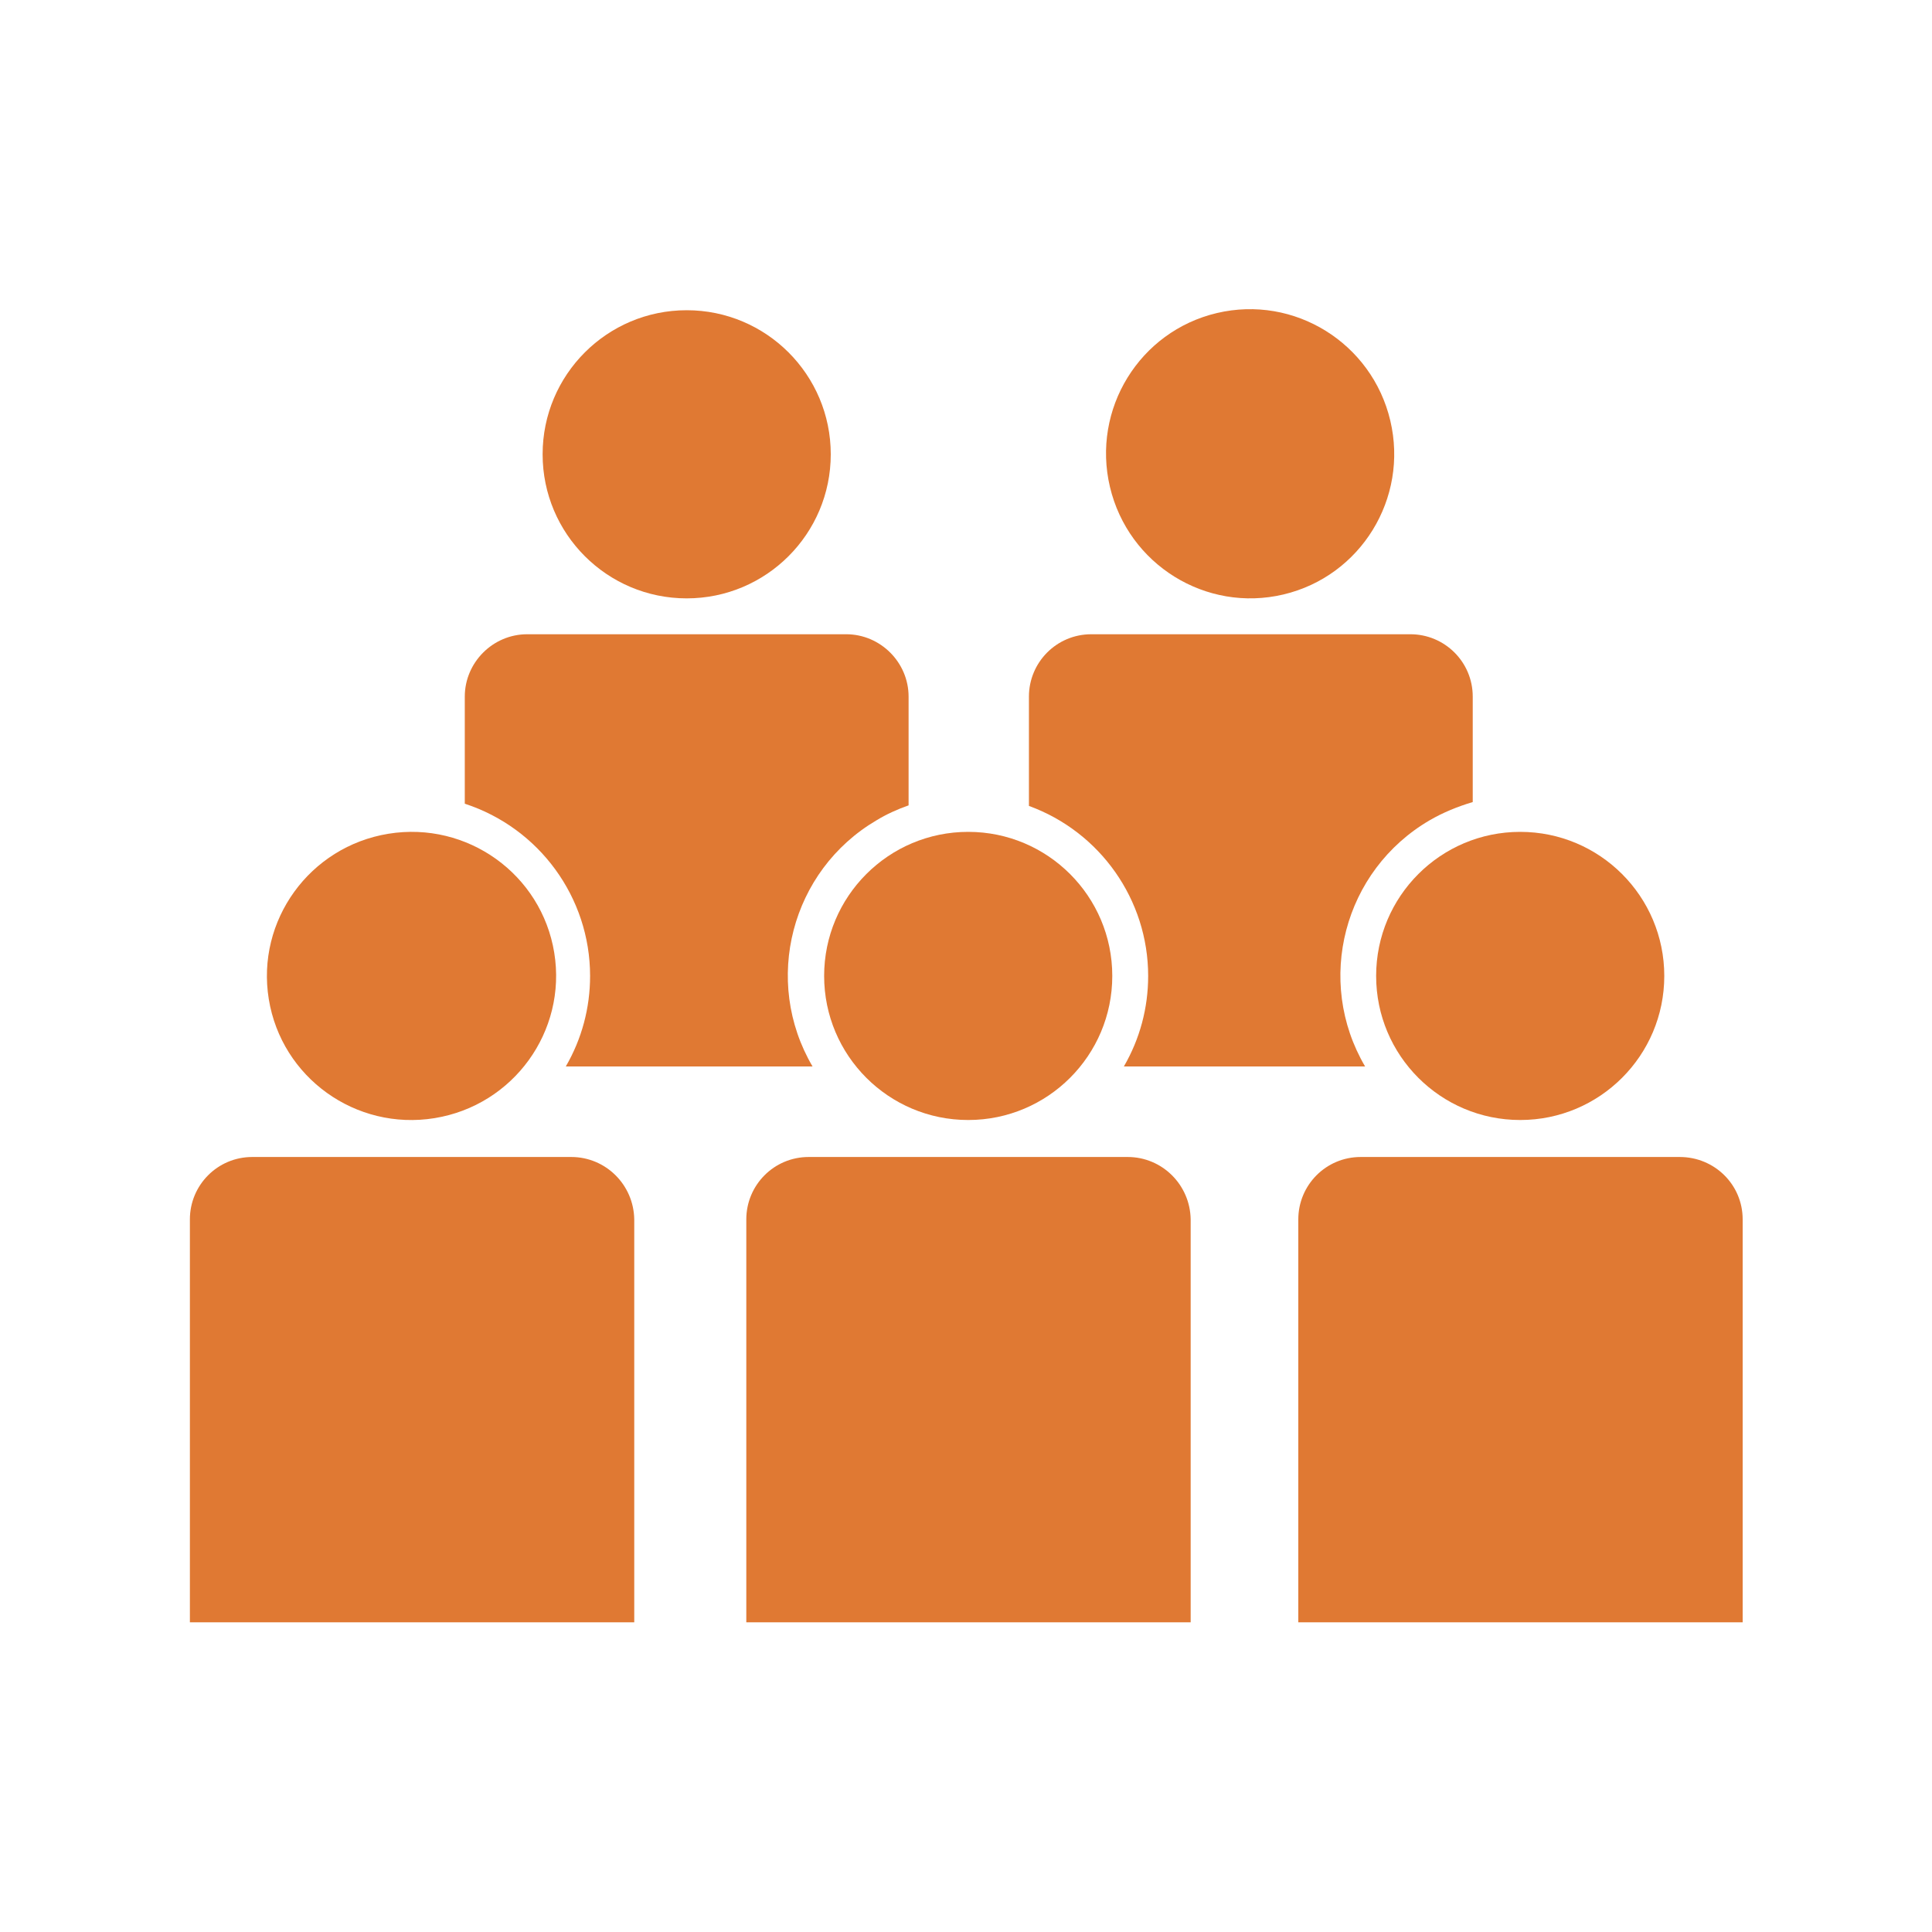
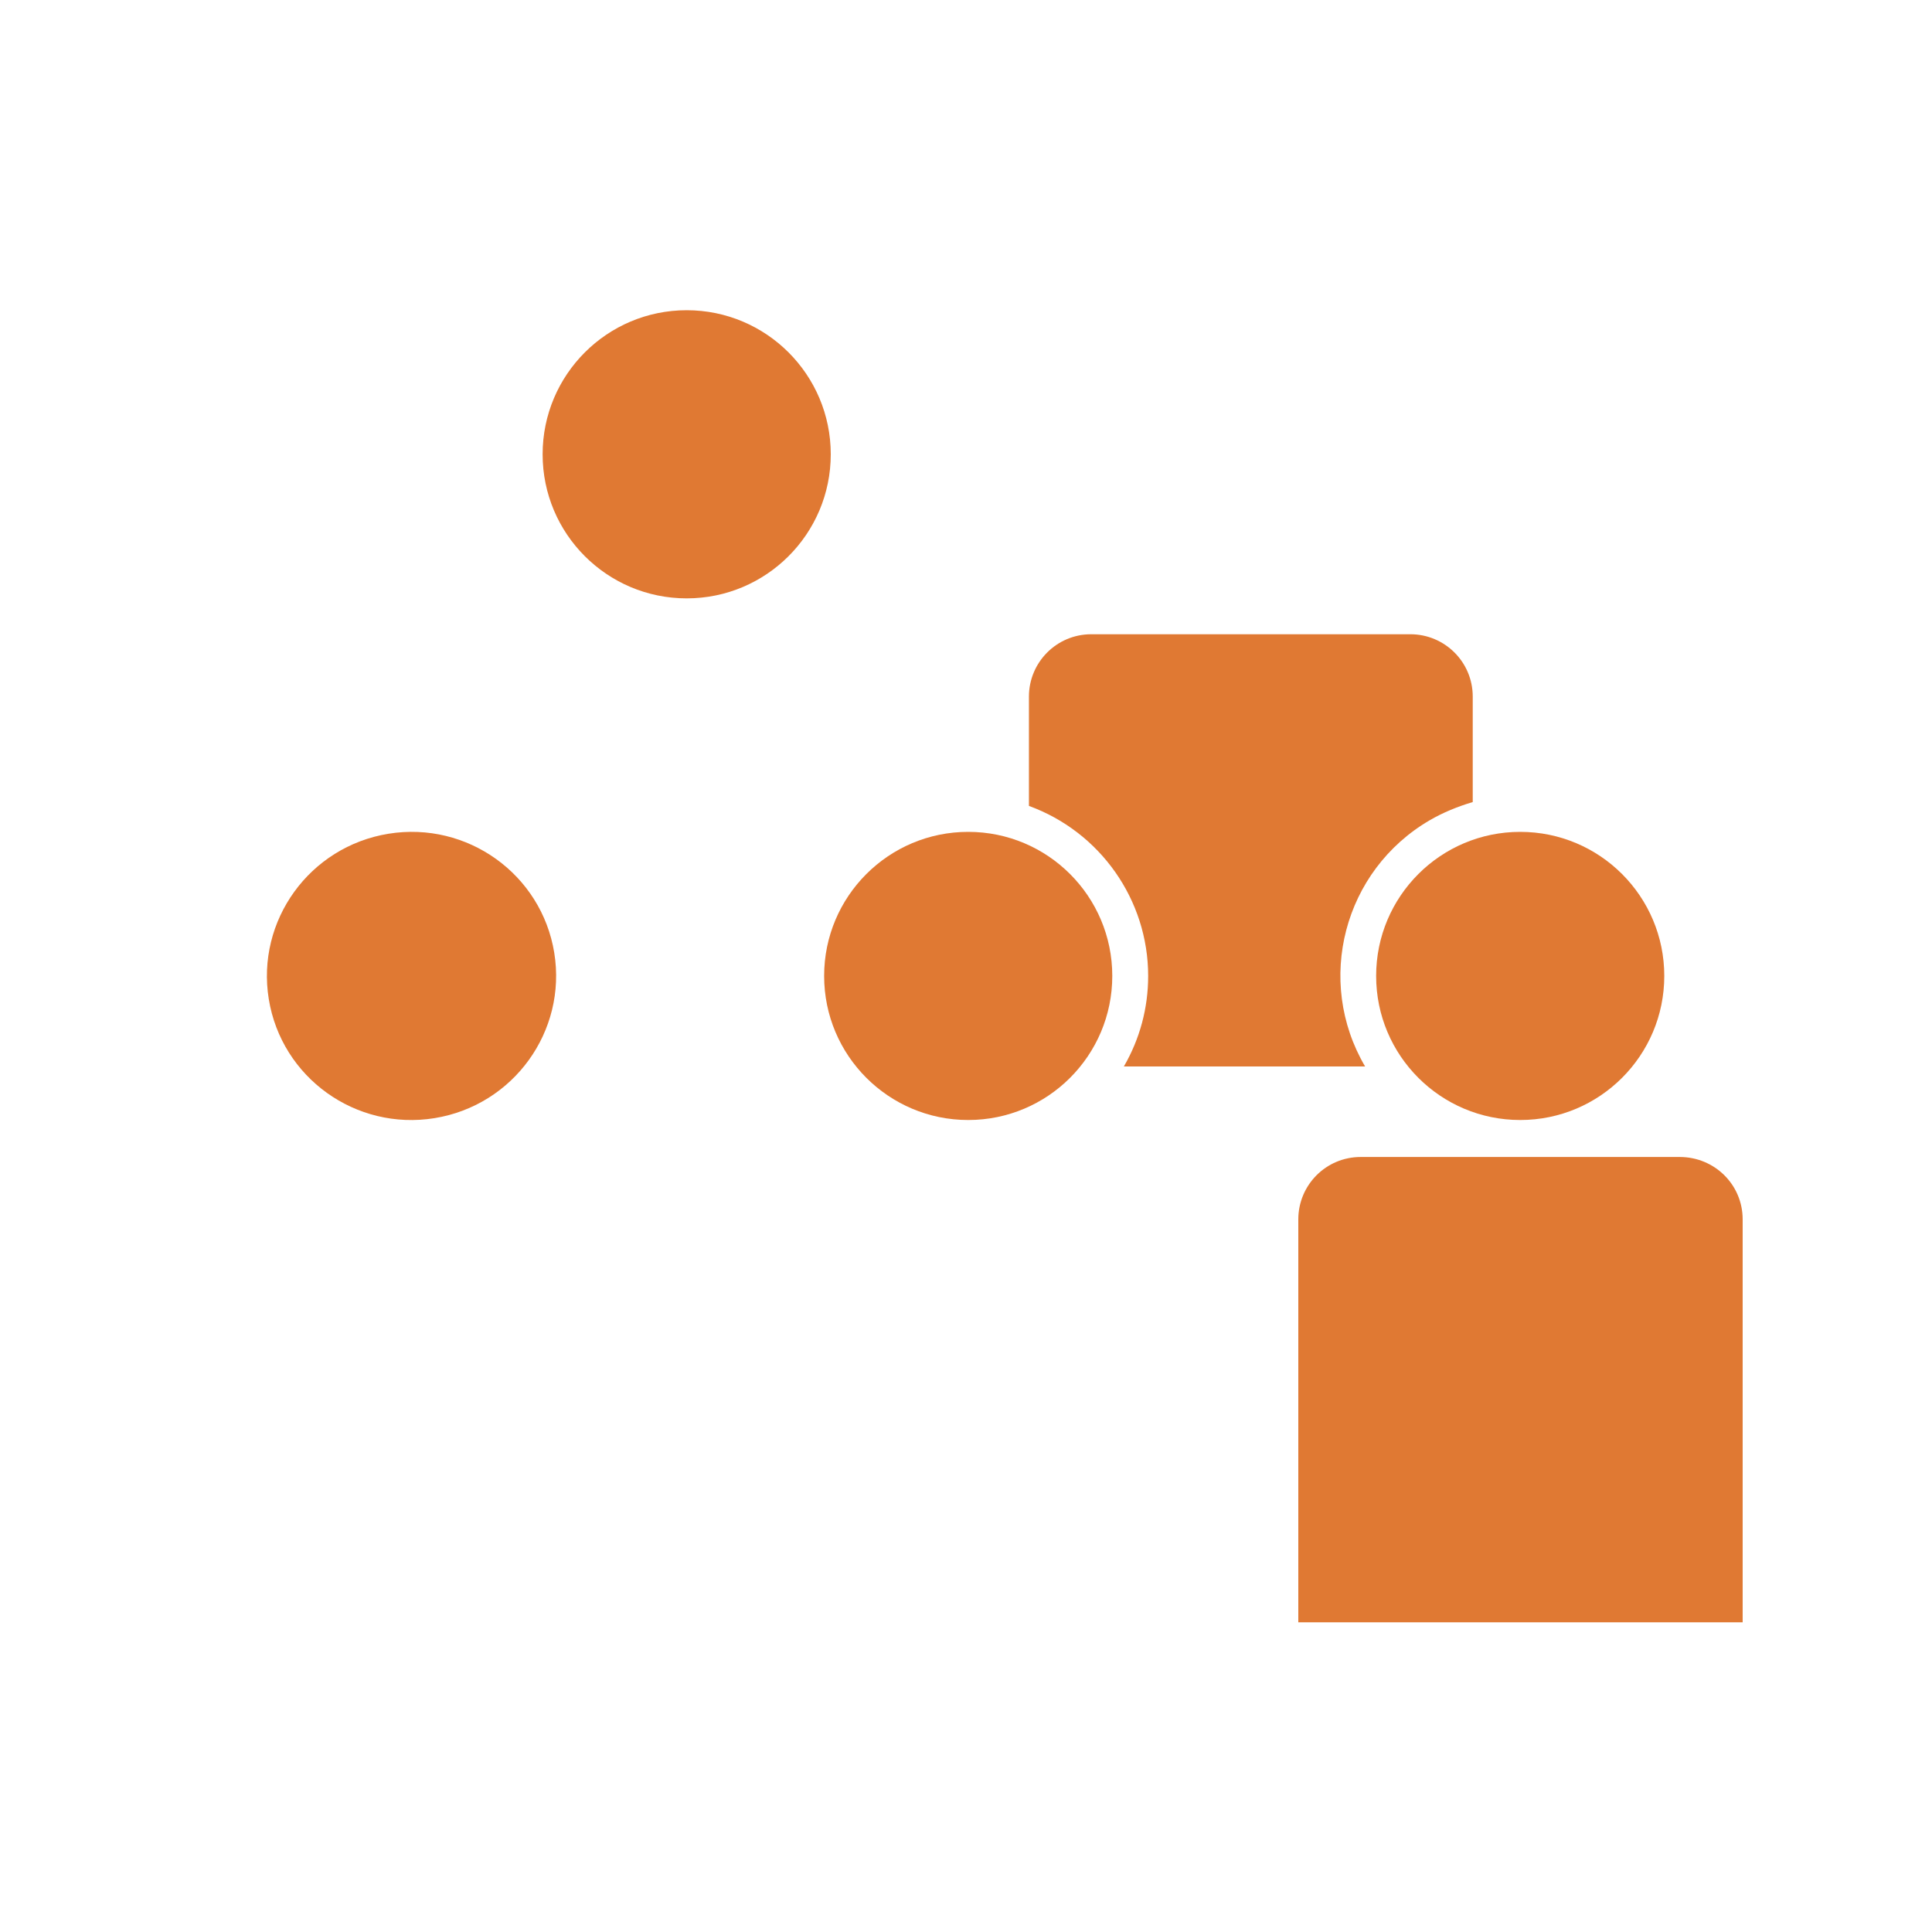
<svg xmlns="http://www.w3.org/2000/svg" version="1.1" x="0px" y="0px" viewBox="0 0 350 350" style="enable-background:new 0 0 350 350;" xml:space="preserve" width="350" height="350">
  <style type="text/css">
	.st0{fill:#E07933;}
</style>
-   <ellipse transform="matrix(0.973 -0.23 0.23 0.973 -12.842 54.222)" class="st0" cx="226.5" cy="82.3" rx="26.1" ry="26.2" />
  <circle class="st0" cx="124.4" cy="82.3" r="26.1" />
-   <path class="st0" d="M106.9,176.8c0,5.8-1.5,11.4-4.4,16.4h44.7c-9.1-15.5-3.9-35.5,11.6-44.6c1.8-1.1,3.8-2,5.8-2.7v-19.7  c0-6.2-5.1-11.3-11.3-11.3H95.5c-6.2,0-11.3,5.1-11.3,11.3v19.4C97.7,150,106.9,162.6,106.9,176.8z" />
  <path class="st0" d="M208,176.8c0,5.8-1.5,11.4-4.4,16.4h43.7c-9.1-15.5-3.9-35.5,11.7-44.6c2.4-1.4,5.1-2.5,7.8-3.3v-19.1  c0-6.3-5.1-11.3-11.3-11.3c0,0,0,0,0,0h-57.8c-6.3,0-11.3,5.1-11.3,11.3c0,0,0,0,0,0v19.8C199.3,150.7,208,163,208,176.8z" />
-   <path class="st0" d="M103.5,209.6H45.7c-6.3,0-11.3,5.1-11.3,11.3c0,0,0,0,0,0v73h80.5v-73C114.8,214.6,109.7,209.6,103.5,209.6z" />
-   <path class="st0" d="M204.3,209.6h-57.8c-6.3,0-11.3,5.1-11.3,11.3c0,0,0,0,0,0v73h80.5v-73C215.6,214.6,210.5,209.6,204.3,209.6  C204.3,209.6,204.3,209.6,204.3,209.6z" />
  <path class="st0" d="M304.3,209.6h-57.8c-6.3,0-11.3,5.1-11.3,11.3v73h80.5v-73C315.7,214.6,310.6,209.6,304.3,209.6  C304.3,209.6,304.3,209.6,304.3,209.6z" />
  <circle class="st0" cx="175.4" cy="176.8" r="26.1" />
  <circle class="st0" cx="275.4" cy="176.8" r="26.1" />
  <ellipse transform="matrix(0.987 -0.16 0.16 0.987 -27.368 14.236)" class="st0" cx="74.6" cy="176.8" rx="26.2" ry="26.1" />
</svg>